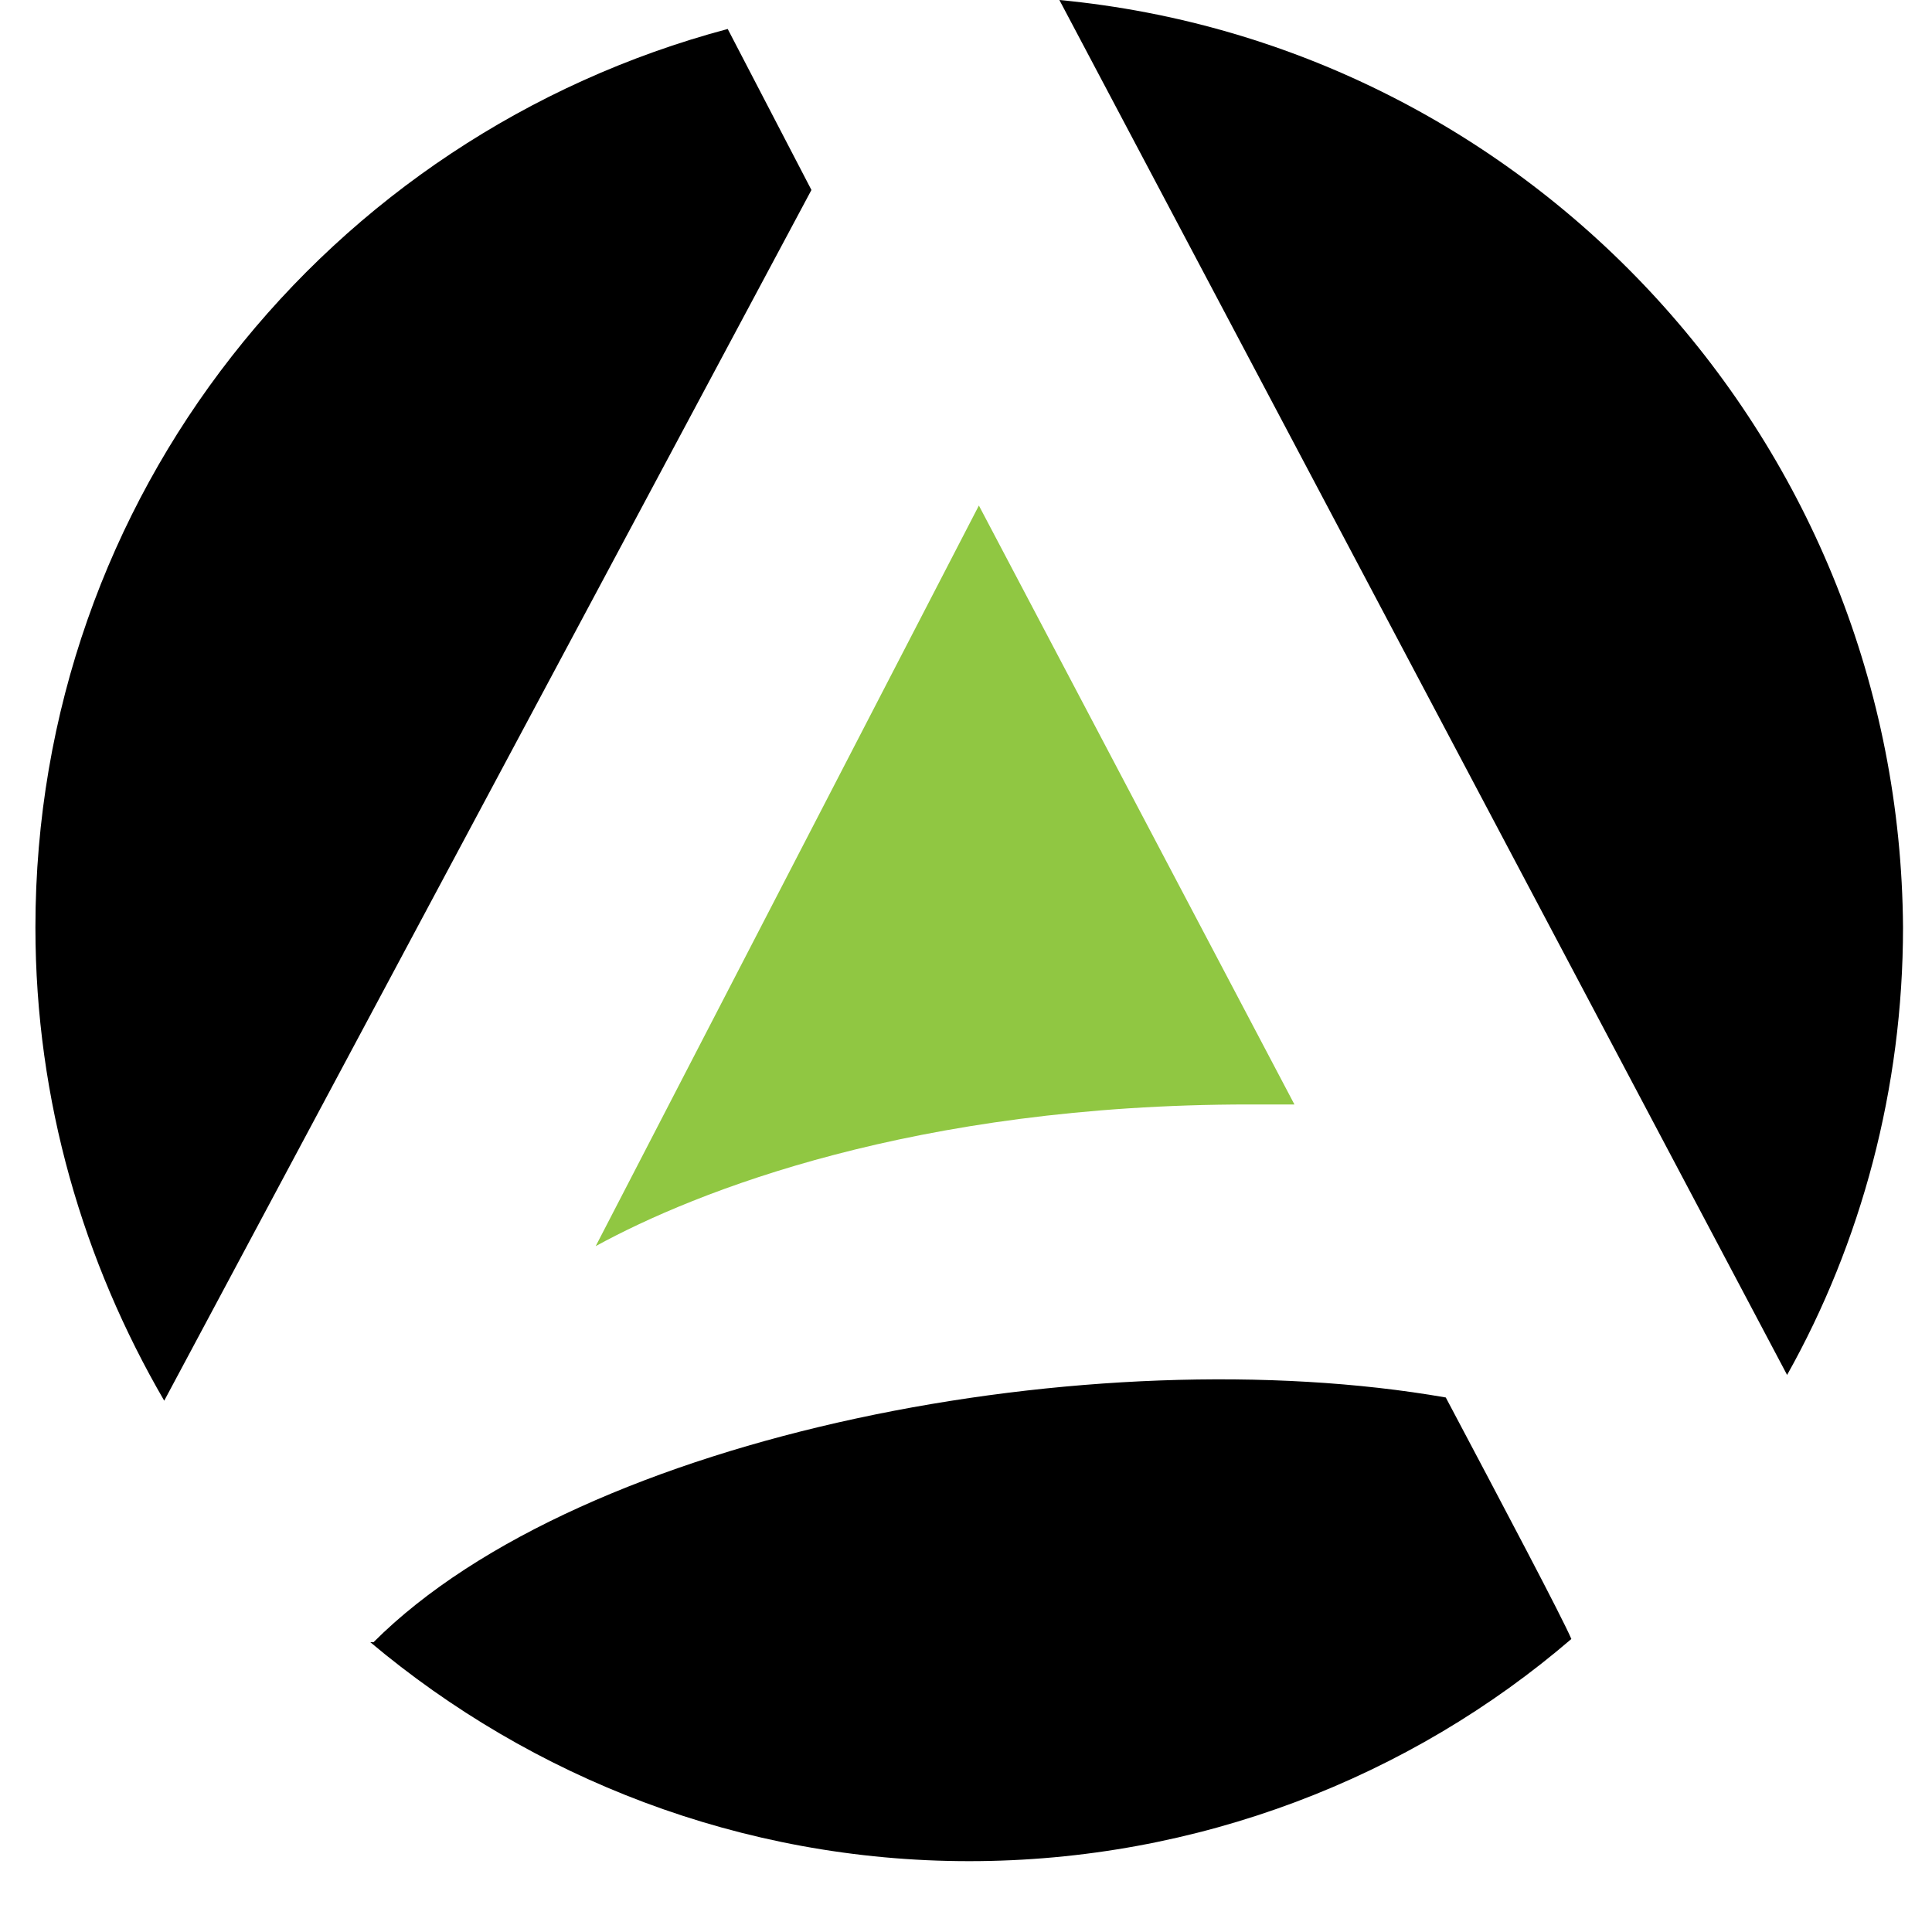
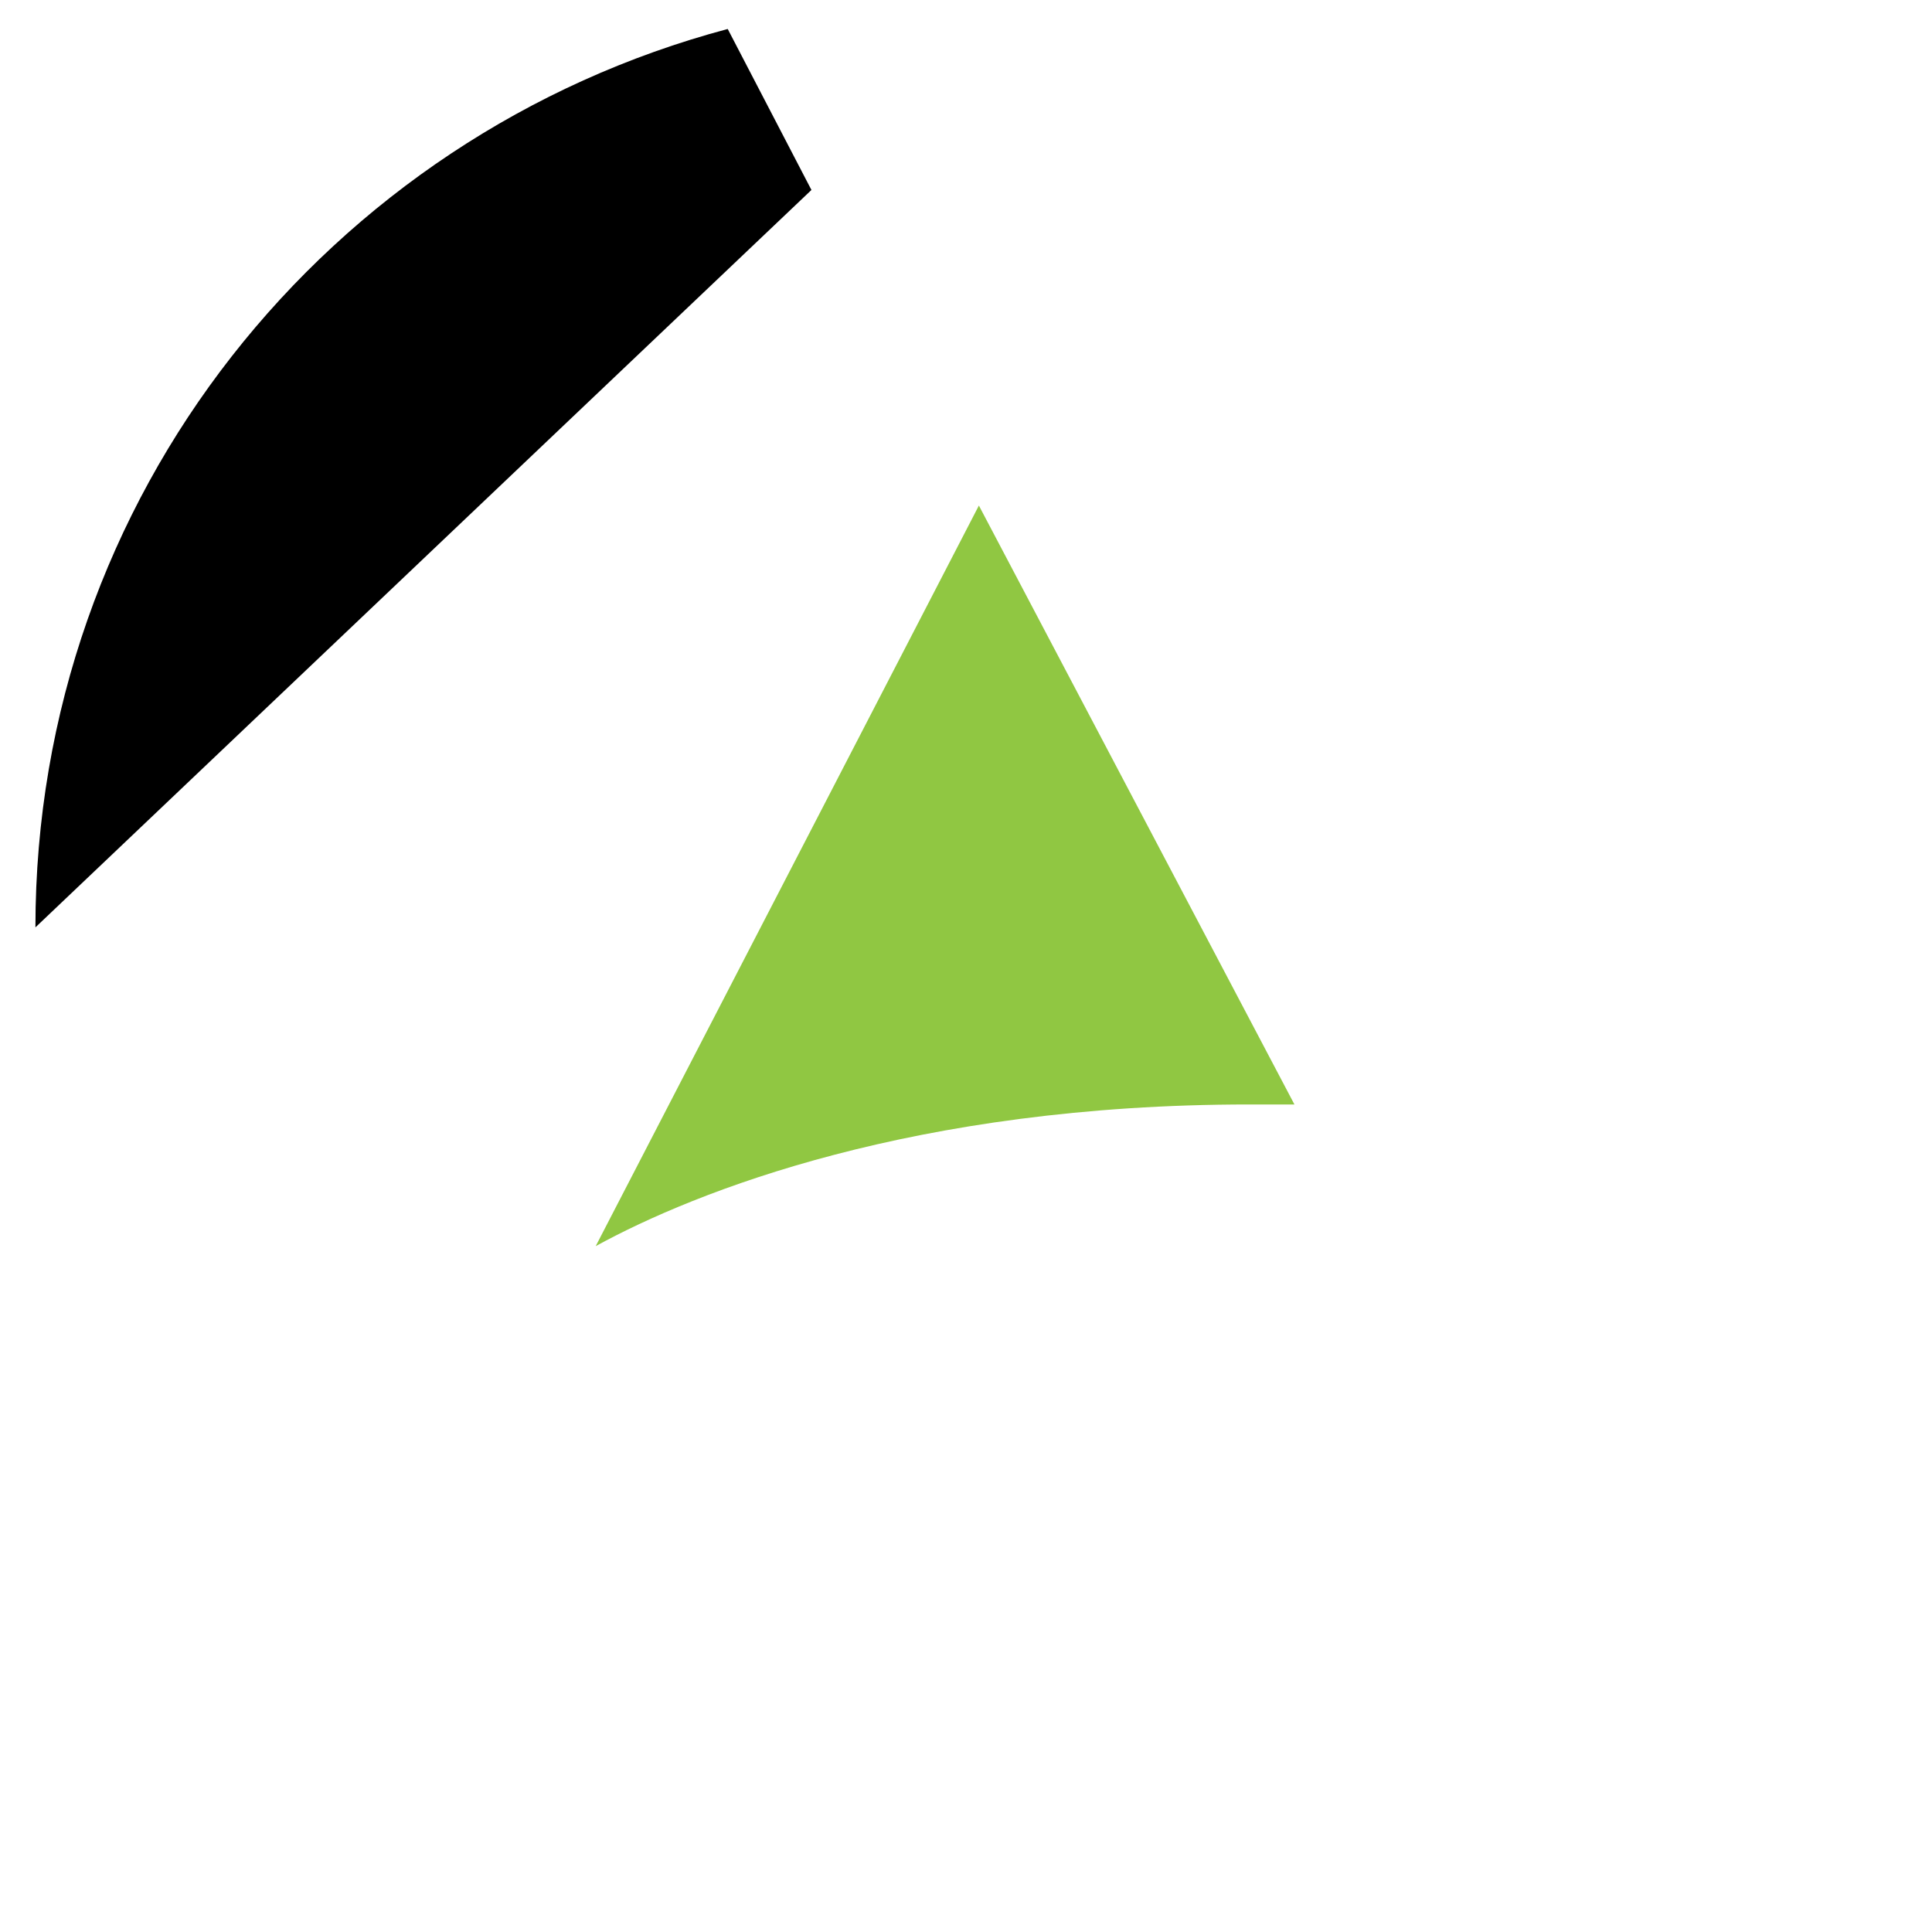
<svg xmlns="http://www.w3.org/2000/svg" version="1.1" viewBox="8 0 60 60">
-   <path d="M63.5,42.7c2.3-4.1,3.6-8.9,3.6-13.9C67,13.8,55.6,1.4,40.9,0L63.5,42.7z" />
  <path d="M46.8,34.3h1.4l-9.8-18.6l-11.9,23C29.6,37,36.4,34.3,46.8,34.3z" fill="#90C742" />
-   <path d="M52.9,43.4C42,41.5,26.1,44.5,19.6,51h-0.1c5,4.2,11.5,6.8,18.6,6.8c7.1,0,13.7-2.6,18.7-6.9 C56.5,50.2,54.7,46.8,52.9,43.4z" />
-   <path d="M33.2,5.9l-2.6-5C18.2,4.2,9.1,15.4,9.1,28.8c0,5.4,1.5,10.4,4,14.7L33.2,5.9z" />
+   <path d="M33.2,5.9l-2.6-5C18.2,4.2,9.1,15.4,9.1,28.8L33.2,5.9z" />
</svg>